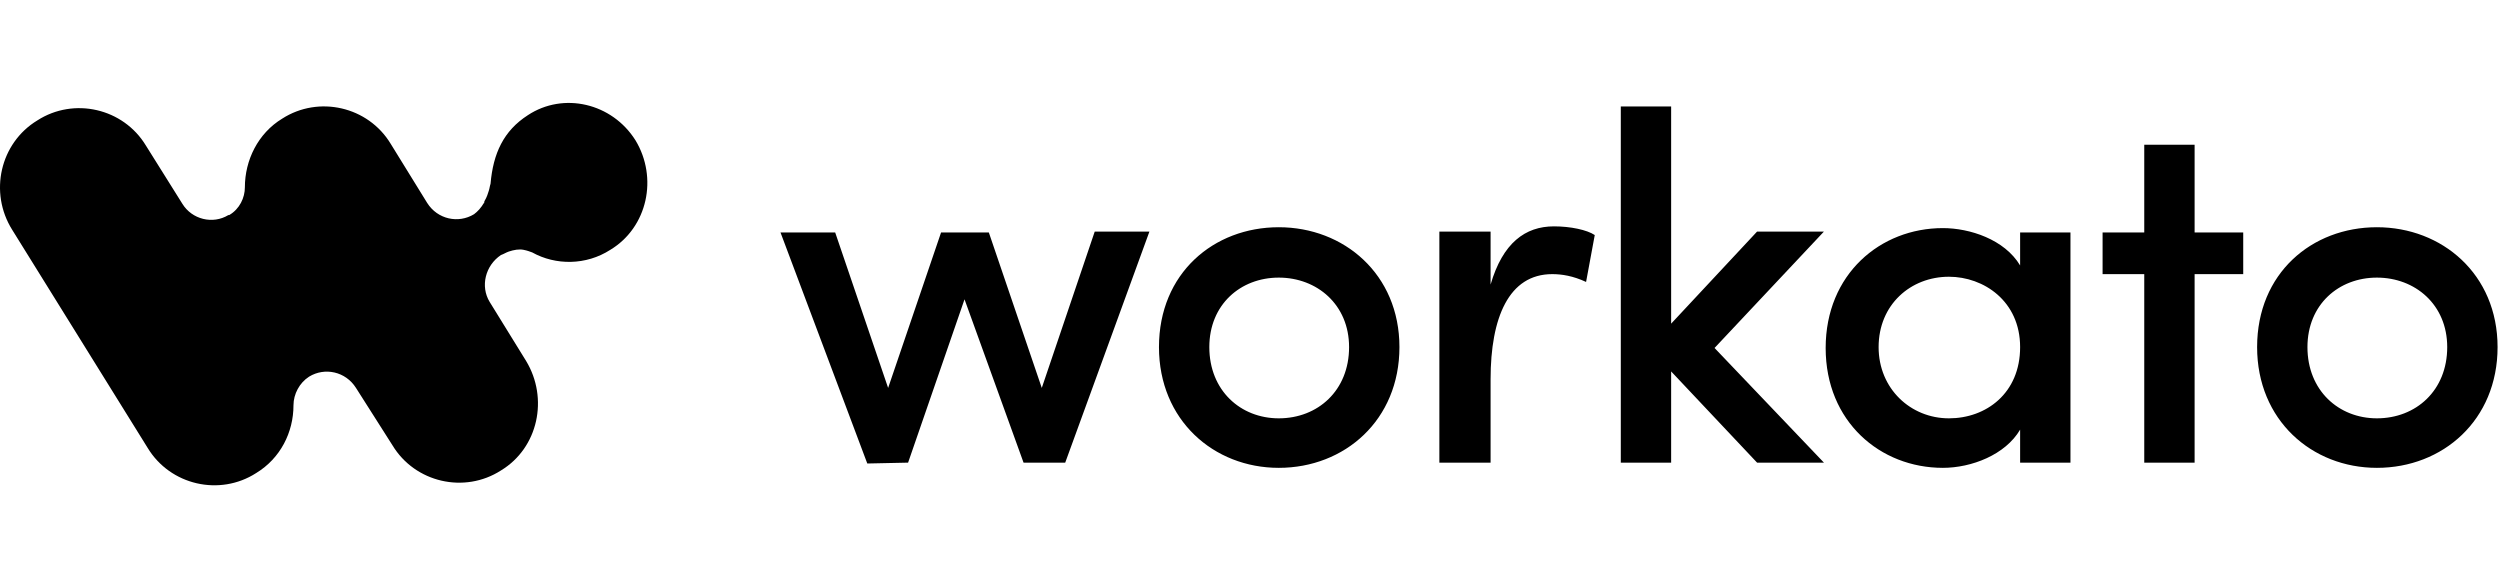
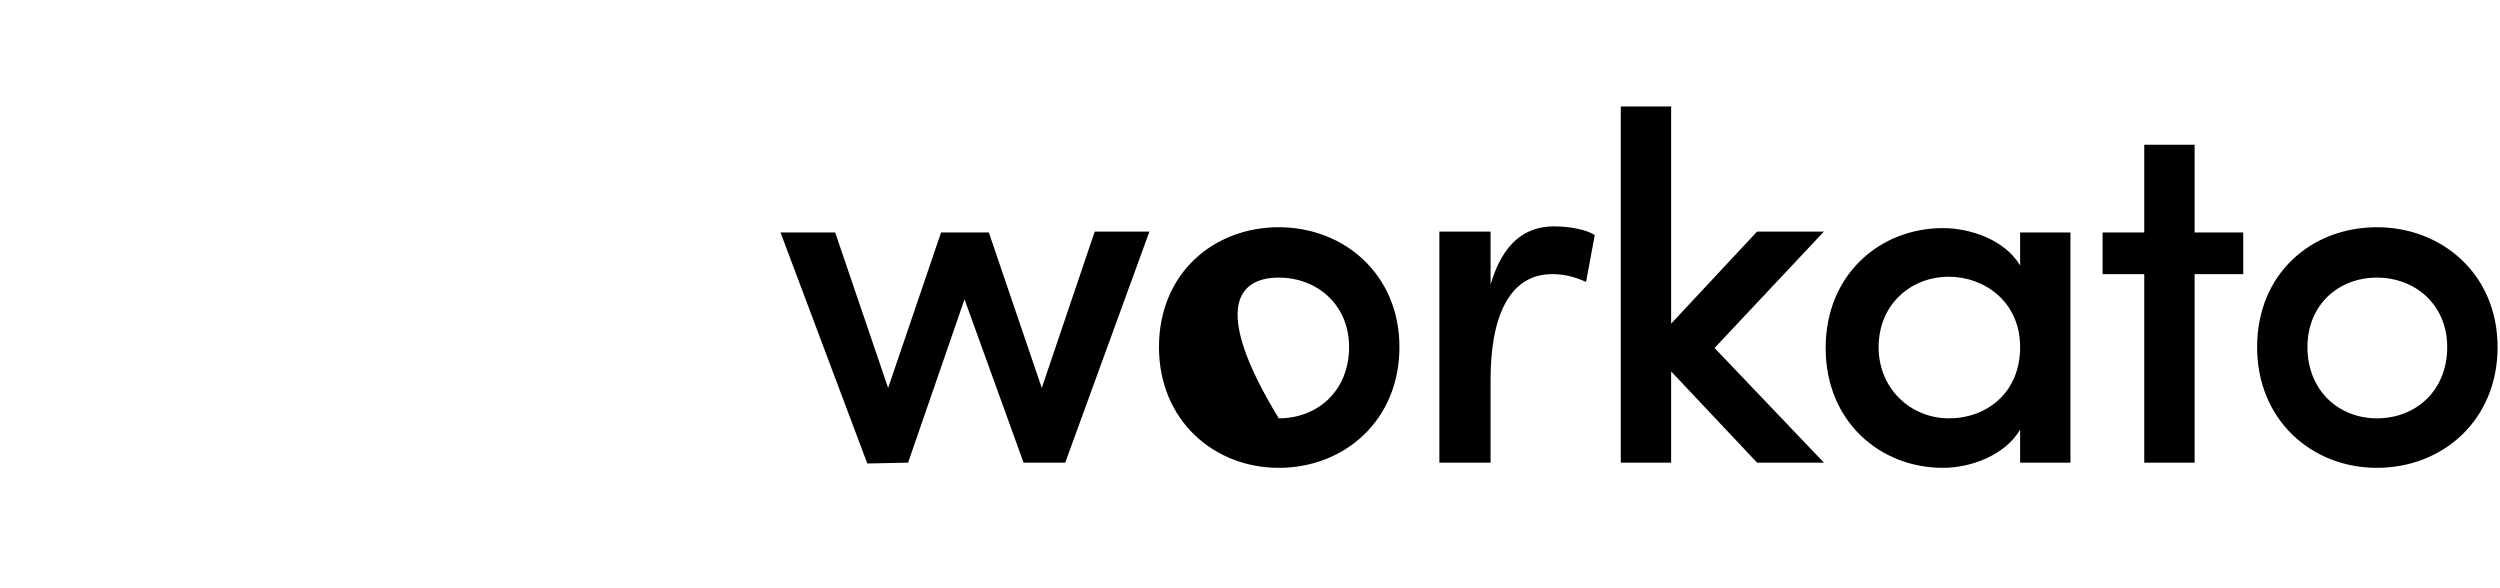
<svg xmlns="http://www.w3.org/2000/svg" width="204" height="48" viewBox="0 0 204 48" fill="none">
-   <path fill-rule="evenodd" clip-rule="evenodd" d="M51.858 11.454C53.7 14.502 52.849 18.542 49.803 20.385C47.82 21.661 45.341 21.661 43.428 20.598C43.216 20.527 43.074 20.456 42.72 20.385C42.366 20.314 41.941 20.385 41.516 20.527C41.303 20.598 41.091 20.739 40.878 20.81C39.603 21.661 39.178 23.362 39.957 24.638L42.932 29.458C44.774 32.506 43.924 36.546 40.878 38.389C37.903 40.303 33.865 39.382 32.024 36.334L29.049 31.655C28.198 30.308 26.498 29.954 25.223 30.734C24.444 31.23 23.948 32.151 23.948 33.073C23.948 35.27 22.886 37.397 20.902 38.602C17.927 40.516 13.89 39.594 12.048 36.546L0.997 18.755C-0.915 15.707 0.006 11.666 3.052 9.823C6.027 7.909 10.064 8.831 11.906 11.879L14.881 16.628C15.661 17.904 17.36 18.329 18.636 17.549H18.706C19.556 17.053 19.982 16.132 19.982 15.281C19.982 13.084 21.044 10.886 23.027 9.681C26.003 7.768 30.04 8.689 31.882 11.737L34.857 16.557C35.707 17.904 37.407 18.258 38.682 17.479C38.966 17.266 39.249 16.982 39.532 16.486C39.462 16.699 39.462 16.628 39.532 16.415C39.745 16.061 39.816 15.777 39.886 15.565C39.957 15.352 39.957 15.21 40.028 14.998C40.241 12.517 41.091 10.674 43.074 9.398C45.978 7.484 49.945 8.406 51.858 11.454Z" fill="black" />
-   <path d="M74.1 37.751L78.705 24.425L83.522 37.751H86.922L93.793 18.896H89.33L85.009 31.655L80.688 18.967H76.792L72.471 31.655L68.15 18.967H63.688L70.771 37.822L74.1 37.751ZM104.348 38.176C109.731 38.176 114.194 34.278 114.194 28.324C114.194 22.369 109.66 18.542 104.348 18.542C99.035 18.542 94.572 22.299 94.572 28.324C94.572 34.278 99.035 38.176 104.348 38.176ZM104.348 34.136C101.231 34.136 98.681 31.868 98.681 28.324C98.681 24.85 101.231 22.653 104.348 22.653C107.464 22.653 110.085 24.85 110.085 28.324C110.085 31.868 107.535 34.136 104.348 34.136ZM121.632 37.751V30.946C121.632 25.914 123.119 22.369 126.661 22.369C127.44 22.369 128.361 22.511 129.424 23.007L130.132 19.18C129.494 18.754 128.148 18.471 126.803 18.471C124.465 18.471 122.623 19.818 121.632 23.22V18.896H117.452V37.751H121.632ZM136.365 37.751V30.308L143.378 37.751H148.833L139.907 28.395L148.833 18.896H143.378L136.365 26.41V8.689H132.257V37.751H136.365ZM158.537 38.176C160.875 38.176 163.637 37.113 164.842 35.058V37.751H168.95V18.967H164.842V21.661C163.567 19.534 160.733 18.613 158.537 18.613C153.437 18.613 148.974 22.369 148.974 28.395C148.974 34.42 153.437 38.176 158.537 38.176ZM159.033 34.136C155.916 34.136 153.295 31.726 153.295 28.324C153.295 24.85 155.916 22.582 159.033 22.582C161.867 22.582 164.842 24.567 164.842 28.324C164.842 32.081 162.079 34.136 159.033 34.136ZM179.08 37.751V22.369H183.047V18.967H179.08V11.808H174.971V18.967H171.571V22.369H174.971V37.751H179.08ZM193.955 38.176C199.339 38.176 203.802 34.278 203.802 28.324C203.802 22.369 199.268 18.542 193.955 18.542C188.643 18.542 184.18 22.299 184.18 28.324C184.18 34.278 188.643 38.176 193.955 38.176ZM193.955 34.136C190.839 34.136 188.288 31.868 188.288 28.324C188.288 24.85 190.839 22.653 193.955 22.653C197.072 22.653 199.693 24.85 199.693 28.324C199.693 31.868 197.143 34.136 193.955 34.136Z" fill="black" />
+   <path d="M74.1 37.751L78.705 24.425L83.522 37.751H86.922L93.793 18.896H89.33L85.009 31.655L80.688 18.967H76.792L72.471 31.655L68.15 18.967H63.688L70.771 37.822L74.1 37.751ZM104.348 38.176C109.731 38.176 114.194 34.278 114.194 28.324C114.194 22.369 109.66 18.542 104.348 18.542C99.035 18.542 94.572 22.299 94.572 28.324C94.572 34.278 99.035 38.176 104.348 38.176ZM104.348 34.136C98.681 24.85 101.231 22.653 104.348 22.653C107.464 22.653 110.085 24.85 110.085 28.324C110.085 31.868 107.535 34.136 104.348 34.136ZM121.632 37.751V30.946C121.632 25.914 123.119 22.369 126.661 22.369C127.44 22.369 128.361 22.511 129.424 23.007L130.132 19.18C129.494 18.754 128.148 18.471 126.803 18.471C124.465 18.471 122.623 19.818 121.632 23.22V18.896H117.452V37.751H121.632ZM136.365 37.751V30.308L143.378 37.751H148.833L139.907 28.395L148.833 18.896H143.378L136.365 26.41V8.689H132.257V37.751H136.365ZM158.537 38.176C160.875 38.176 163.637 37.113 164.842 35.058V37.751H168.95V18.967H164.842V21.661C163.567 19.534 160.733 18.613 158.537 18.613C153.437 18.613 148.974 22.369 148.974 28.395C148.974 34.42 153.437 38.176 158.537 38.176ZM159.033 34.136C155.916 34.136 153.295 31.726 153.295 28.324C153.295 24.85 155.916 22.582 159.033 22.582C161.867 22.582 164.842 24.567 164.842 28.324C164.842 32.081 162.079 34.136 159.033 34.136ZM179.08 37.751V22.369H183.047V18.967H179.08V11.808H174.971V18.967H171.571V22.369H174.971V37.751H179.08ZM193.955 38.176C199.339 38.176 203.802 34.278 203.802 28.324C203.802 22.369 199.268 18.542 193.955 18.542C188.643 18.542 184.18 22.299 184.18 28.324C184.18 34.278 188.643 38.176 193.955 38.176ZM193.955 34.136C190.839 34.136 188.288 31.868 188.288 28.324C188.288 24.85 190.839 22.653 193.955 22.653C197.072 22.653 199.693 24.85 199.693 28.324C199.693 31.868 197.143 34.136 193.955 34.136Z" fill="black" />
</svg>